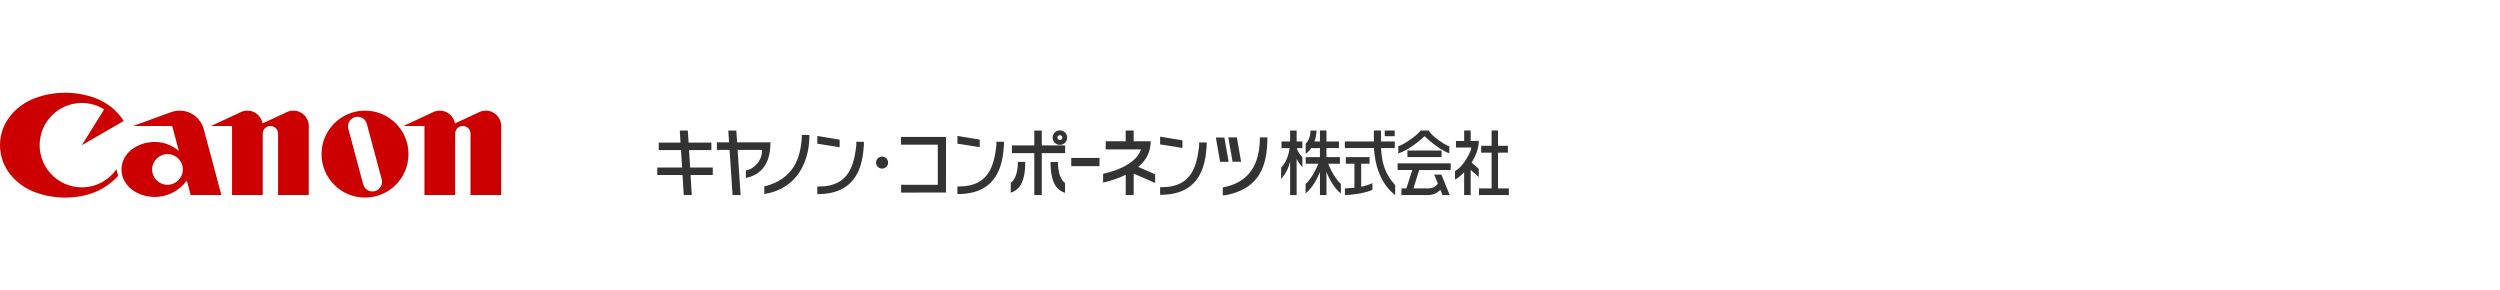
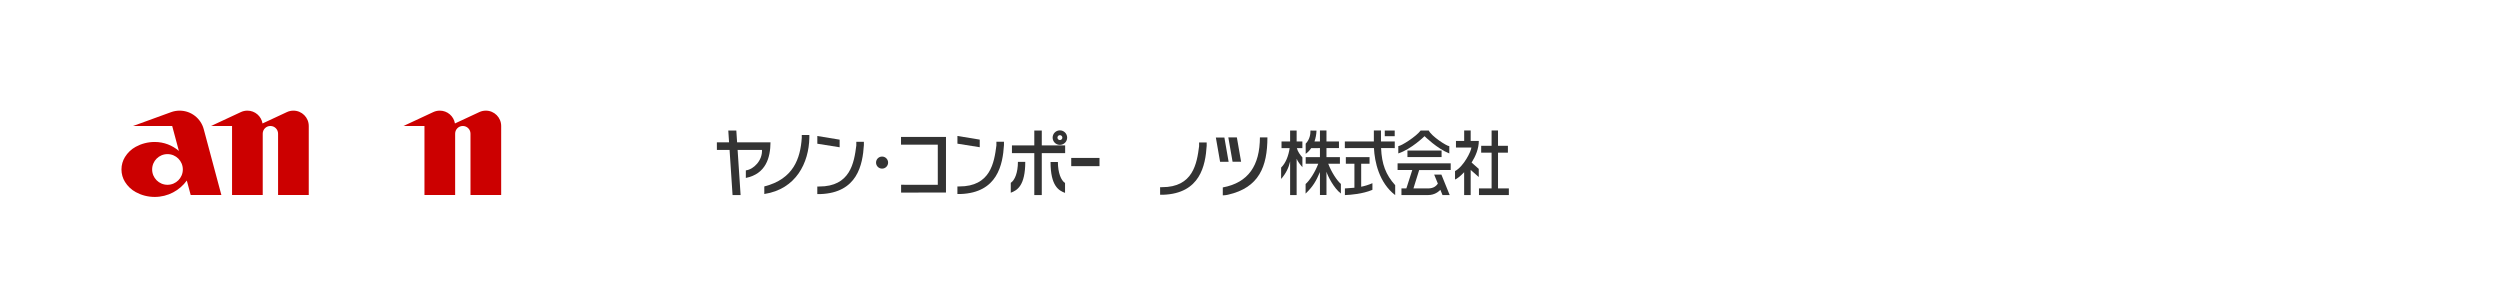
<svg xmlns="http://www.w3.org/2000/svg" version="1.1" id="artwork" x="0px" y="0px" viewBox="0 0 620 72" style="enable-background:new 0 0 620 72;" xml:space="preserve">
  <style type="text/css">
	.st0{fill:#CC0000;}
	.st1{fill:#333333;}
</style>
  <g>
-     <path class="st0" d="M28.873,41.989c-1.891,2.705-5.029,4.474-8.58,4.474c-5.779,0-10.463-4.684-10.463-10.463   c0-5.779,4.684-10.463,10.463-10.463c2.037,0,3.937,0.583,5.545,1.589L20.294,36l10.397-6.004   c-1.666-2.586-4.145-4.598-7.076-5.676C21.295,23.466,18.787,23,16.17,23c-2.617,0-5.124,0.466-7.445,1.32   c-2.395,0.881-4.488,2.386-6.082,4.317C0.992,30.637,0,33.203,0,36c0,2.797,0.992,5.362,2.644,7.363   c1.594,1.932,3.687,3.436,6.082,4.317c2.32,0.854,4.828,1.32,7.445,1.32c1.668,0,3.292-0.19,4.852-0.548   c3.243-0.746,6.113-2.467,8.286-4.837L28.873,41.989z" />
    <path class="st0" d="M72.768,27.439c-0.575,0-1.12,0.128-1.608,0.356l-6.054,2.823c-0.299-1.804-1.865-3.179-3.753-3.179   c-0.575,0-1.119,0.128-1.608,0.356l-7.395,3.449h5.198v17.122h7.61v-15.22c0-1.051,0.852-1.902,1.902-1.902   c1.051,0,1.903,0.852,1.903,1.902v15.22h7.61V31.244C76.572,29.142,74.869,27.439,72.768,27.439z" />
    <path class="st0" d="M120.486,27.439c-0.575,0-1.12,0.128-1.608,0.356l-6.054,2.823c-0.298-1.804-1.864-3.179-3.753-3.179   c-0.575,0-1.12,0.128-1.608,0.356l-7.396,3.449h5.199v17.122h7.61l0-15.22c0-1.051,0.852-1.902,1.903-1.902   c1.051,0,1.903,0.852,1.903,1.902v15.22h7.61V31.244C124.291,29.142,122.588,27.439,120.486,27.439z" />
-     <path class="st0" d="M90.523,27.439c-5.954,0-10.78,4.826-10.78,10.781c0,5.954,4.826,10.78,10.78,10.78   c5.954,0,10.781-4.826,10.781-10.78C101.304,32.265,96.477,27.439,90.523,27.439z M92.985,47.407   c-1.268,0.34-2.572-0.412-2.912-1.681L86.38,31.944c-0.34-1.269,0.413-2.573,1.681-2.913c1.269-0.34,2.573,0.413,2.913,1.682   l3.693,13.782C95.007,45.764,94.254,47.067,92.985,47.407z" />
    <path class="st0" d="M45.341,42.024c0,2.102-1.703,3.805-3.805,3.805c-2.101,0-3.805-1.703-3.805-3.805   c0-2.101,1.704-3.805,3.805-3.805C43.637,38.219,45.341,39.923,45.341,42.024z M47.291,48.366h7.61l-4.379-16.344   c-0.705-2.639-3.112-4.582-5.973-4.582c-0.743,0-1.455,0.131-2.115,0.372L33,31.244h9.703l1.66,6.189   c-1.61-1.387-3.706-2.226-5.998-2.226c-1.707,0-3.313,0.435-4.713,1.201c-1.093,0.598-2.011,1.474-2.661,2.532   c-0.551,0.897-0.87,1.953-0.87,3.083c0,1.13,0.318,2.186,0.87,3.083c0.651,1.058,1.569,1.934,2.662,2.532   c1.399,0.766,3.005,1.201,4.712,1.201c3.276,0,6.177-1.603,7.963-4.067L47.291,48.366z" />
  </g>
  <g>
    <g>
      <path class="st1" d="M189.547,48.115c7.906-1.219,11.046-7.757,11.172-13.925v-0.715h-1.879v0.715    c-0.339,5.062-2.031,10.219-9.293,12.046V48.115z" />
      <polygon class="st1" points="208.231,34.636 208.231,36.522 202.697,35.642 202.697,33.726   " />
      <path class="st1" d="M202.69,46.253v1.878h0.765c9.185-0.324,10.481-7.279,10.788-12.141v-0.826h-1.878v0.928    c-0.549,4.288-1.493,10.183-9.211,10.161H202.69z" />
      <g>
        <g>
          <polygon class="st1" points="303.647,34.104 304.699,40.127 302.582,40.127 301.531,34.105     " />
        </g>
        <path class="st1" d="M304.534,48.292c7.723-1.752,9.778-6.979,9.785-14.221h-1.859c-0.024,6.939-2.84,11.23-9.209,12.413v1.967     C303.524,48.4,303.775,48.464,304.534,48.292z" />
        <g>
          <polygon class="st1" points="304.624,34.081 305.676,40.103 307.792,40.103 306.743,34.08     " />
        </g>
      </g>
      <g>
        <polygon class="st1" points="242.975,34.625 242.975,36.51 237.443,35.631 237.443,33.716    " />
        <path class="st1" d="M237.437,46.238v1.878h0.765c9.181-0.324,10.477-7.277,10.783-12.138v-0.825h-1.878v0.928     c-0.549,4.287-1.49,10.178-9.207,10.156H237.437z" />
      </g>
      <g>
        <rect x="265.666" y="39.168" class="st1" width="7.011" height="2.038" />
      </g>
      <path class="st1" d="M223.45,35.877v-1.923h11.156l-0.004,13.8l-11.13,0.005v-1.937l9.099,0.003v-9.954L223.45,35.877z" />
-       <path class="st1" d="M282.286,41.401c2.097-1.754,3.091-3.881,3.091-6.37l-4.229,0.012v-2.68h-1.975v2.68l-4.956-0.012v2.012    h8.731c-0.635,2.236-3.439,4.714-9.377,6.055v2.198c2.189-0.546,4.055-1.196,5.613-1.947l-0.011,5.021h1.975v-5.31l5.324,2.313    v-2.156L282.286,41.401z" />
      <g>
-         <polygon class="st1" points="293.245,34.808 293.245,36.693 287.714,35.814 287.714,33.898    " />
        <path class="st1" d="M287.707,46.421v1.878h0.767c9.181-0.324,10.475-7.276,10.781-12.137v-0.825h-1.878v0.928     c-0.549,4.287-1.49,10.178-9.205,10.156H287.707z" />
      </g>
      <g>
        <path class="st1" d="M218.754,41.818c0.825,0,1.495-0.67,1.495-1.496c0-0.826-0.67-1.495-1.495-1.495     c-0.827,0-1.497,0.669-1.497,1.495C217.257,41.148,217.927,41.818,218.754,41.818z" />
      </g>
      <polygon class="st1" points="256.506,36.062 256.506,32.366 258.362,32.366 258.362,36.062 264.156,36.058 264.156,37.981     258.362,37.978 258.362,48.37 256.506,48.37 256.506,37.978 250.961,37.981 250.961,36.058   " />
      <path class="st1" d="M254.266,40.14h-1.821c0,2.724-0.8,4.574-1.773,5.204v2.452C252.233,47.221,254.266,46.082,254.266,40.14z" />
      <path class="st1" d="M264.13,47.838v-2.452c-0.97-0.631-1.77-2.48-1.77-5.204h-1.823C260.536,46.123,262.571,47.263,264.13,47.838    z" />
      <path class="st1" d="M264.654,34.129c0,0.994-0.807,1.801-1.801,1.801s-1.801-0.807-1.801-1.801c0-0.995,0.807-1.801,1.801-1.801    S264.654,33.134,264.654,34.129z M263.464,34.128c0-0.336-0.273-0.608-0.608-0.608c-0.337,0-0.608,0.272-0.608,0.608    c0,0.336,0.271,0.608,0.608,0.608C263.19,34.736,263.464,34.464,263.464,34.128z" />
      <path class="st1" d="M182.799,35.302h8.285c-0.031,3.775-1.12,7.812-6.116,8.828v-1.876c1.936-0.228,4.143-2.47,4.004-5.068    h-6.045l0.741,11.186h-1.995l-0.739-11.186h-3.146l-0.007-1.884h3.025l-0.192-2.93h1.993L182.799,35.302z" />
      <path class="st1" d="M345.888,32.366v1.406h-2.465v-1.406H345.888z M340.738,36.726c0.165,3.378,1.266,8.592,5.267,11.657v-2.458    c-2.346-2.6-3.327-5.214-3.497-9.2l3.391,0.004v-1.648l-3.417-0.003v-2.717h-1.766v2.717l-7.196,0.003v1.648L340.738,36.726z     M337.572,40.612h2.077v-1.64h-5.88v1.64h2.128v5.944c-0.743,0.074-1.512,0.119-2.361,0.176v1.648    c1.464-0.052,4.407-0.287,6.824-1.299v-1.649c-1.005,0.435-1.905,0.703-2.787,0.879V40.612z" />
-       <path class="st1" d="M171.149,41.548h5.618v1.855h-5.508l0.302,4.963h-1.993l-0.302-4.963H163v-1.855h6.156l-0.265-4.326h-5.529    v-1.854h5.402l-0.174-3.002h1.993l0.185,3.002h5.655v1.854h-5.538L171.149,41.548z" />
      <path class="st1" d="M317.817,36.734v-1.648l2.13-0.002l0.002-2.713h1.618l-0.002,2.713l1.424,0.002v1.648l-1.367,0.001    c0.254,0.955,0.818,1.666,1.374,2.302v2.411c-0.615-0.681-1.195-1.472-1.429-2.071v8.998h-1.618v-8.336    c-0.342,1.52-1.019,2.978-2.233,4.341l0.002-2.818c1.175-1.155,1.832-2.944,2.119-4.828H317.817z M332.3,40.606v-1.641    l-3.336-0.001v-2.236h3.1v-1.648l-3.1-0.001l0.002-2.718h-1.618l-0.002,2.718h-1.349c0.282-0.809,0.459-1.72,0.498-2.696    l-1.501-0.004c0.007,0.78-0.108,2.154-1.184,3.247l-0.002,2.524c0.511-0.346,0.979-0.827,1.374-1.419l2.165-0.003l-0.002,2.236    l-3.534,0.001v1.641l3.117,0.002c-0.756,2.043-2.165,4.199-3.14,5.03l-0.002,2.377c1.876-1.801,2.61-3.126,3.558-5.344    l0.004,5.693h1.618l-0.002-5.778c0.331,1.109,1.832,4.085,3.58,5.407l-0.004-2.377c-0.972-0.827-2.374-2.972-3.133-5.009    L332.3,40.606z" />
      <path class="st1" d="M349.045,38.959v-1.633h8.468v1.633H349.045z M353.289,33.77c0,0,3.111,3.089,6.14,4.282l0.002-1.803    c-0.65,0-4.478-2.502-5.097-3.883h-2.009c-1.12,1.509-4.853,3.868-5.547,3.868v1.813C350.004,37,353.289,33.77,353.289,33.77z     M357.738,48.371h1.784l-2.053-5.062h-1.79l0.911,2.228c-0.366,0.517-0.977,1.193-2.441,1.193l-3.614-0.001l1.418-4.545    l7.822-0.023v-1.656h-13.173v1.656h3.644l-1.468,4.568l-1.219,0.001v1.646h6.59c1.654-0.004,2.617-0.844,3.06-1.302    L357.738,48.371z" />
      <path class="st1" d="M364.73,42.141l-0.002,6.235h-1.618l-0.002-5.669c-0.902,0.965-1.755,1.624-2.26,1.818v-2.097    c2.183-1.155,4.041-5.031,4.057-5.834h-3.827v-1.649h2.037v-2.582h1.614v2.582h2.015c0.002,1.882-0.776,3.771-1.786,5.371    l1.773,1.566v2.023L364.73,42.141z M371.507,32.361h-1.59l-0.002,3.795l-2.582-0.001l-0.004,1.708h2.586v8.864h-3.131v1.649h7.41    v-1.649h-2.685v-8.864l2.452,0.001v-1.707h-2.452L371.507,32.361z" />
    </g>
  </g>
</svg>